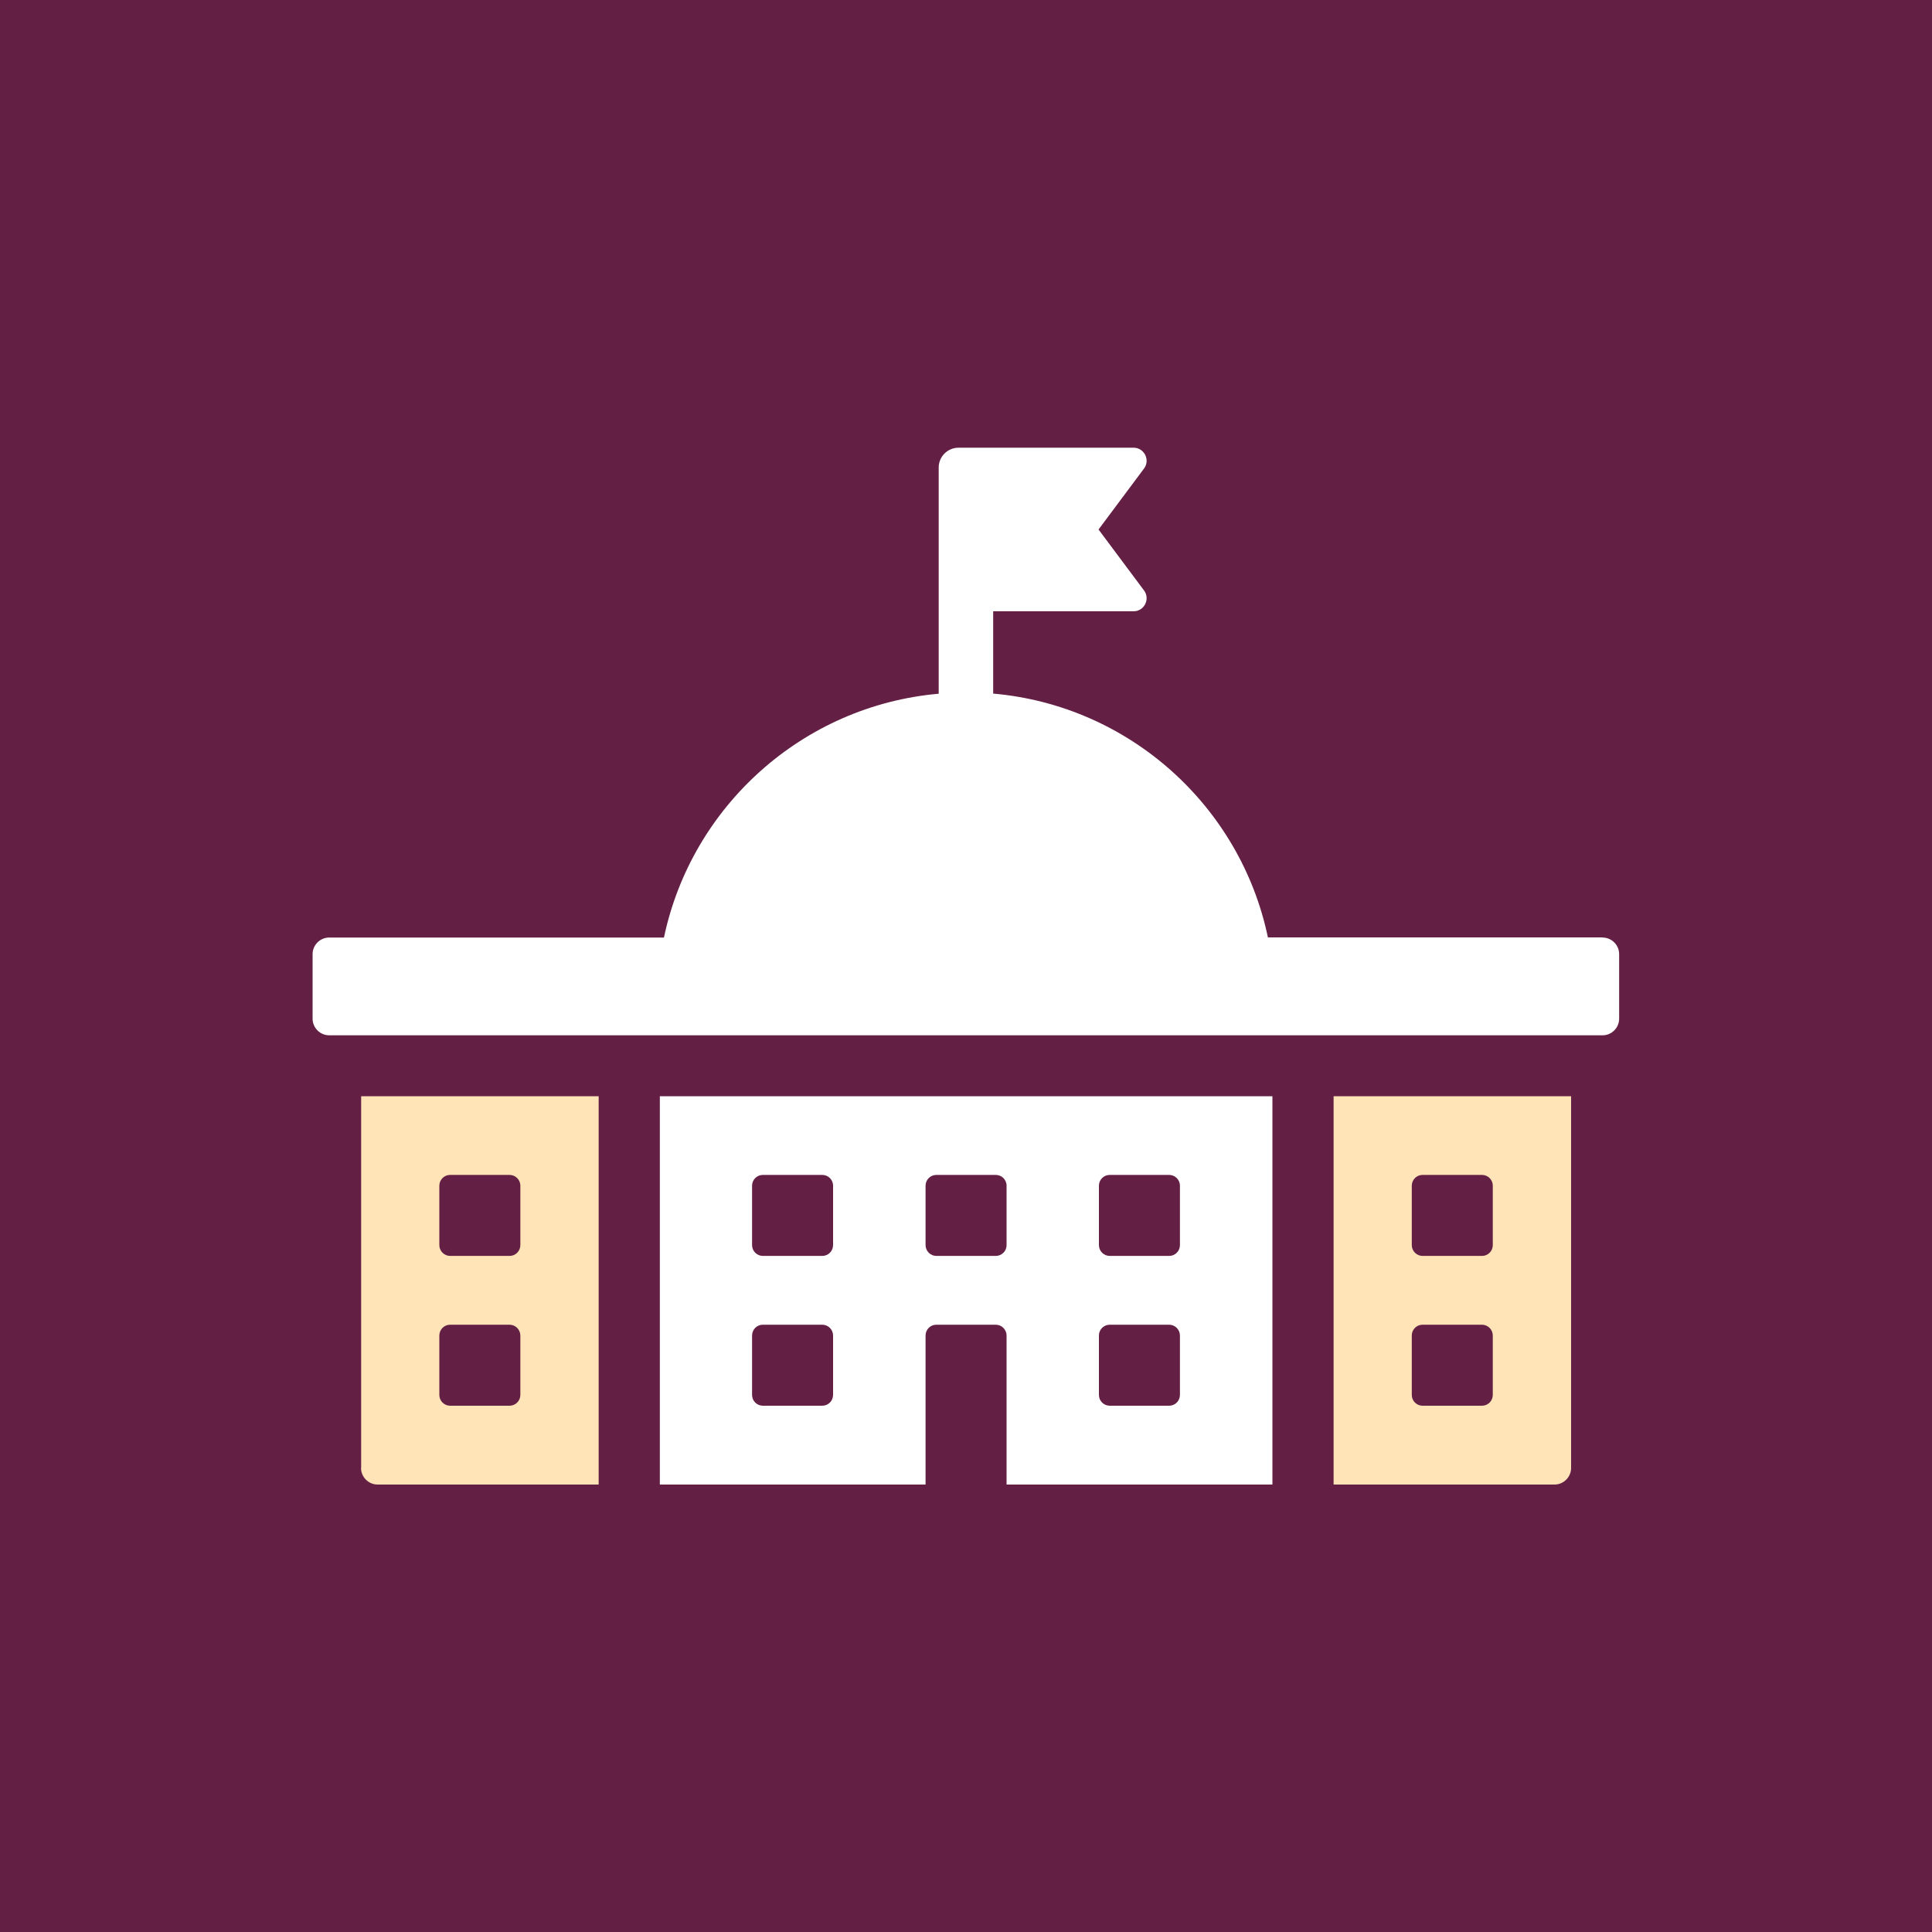
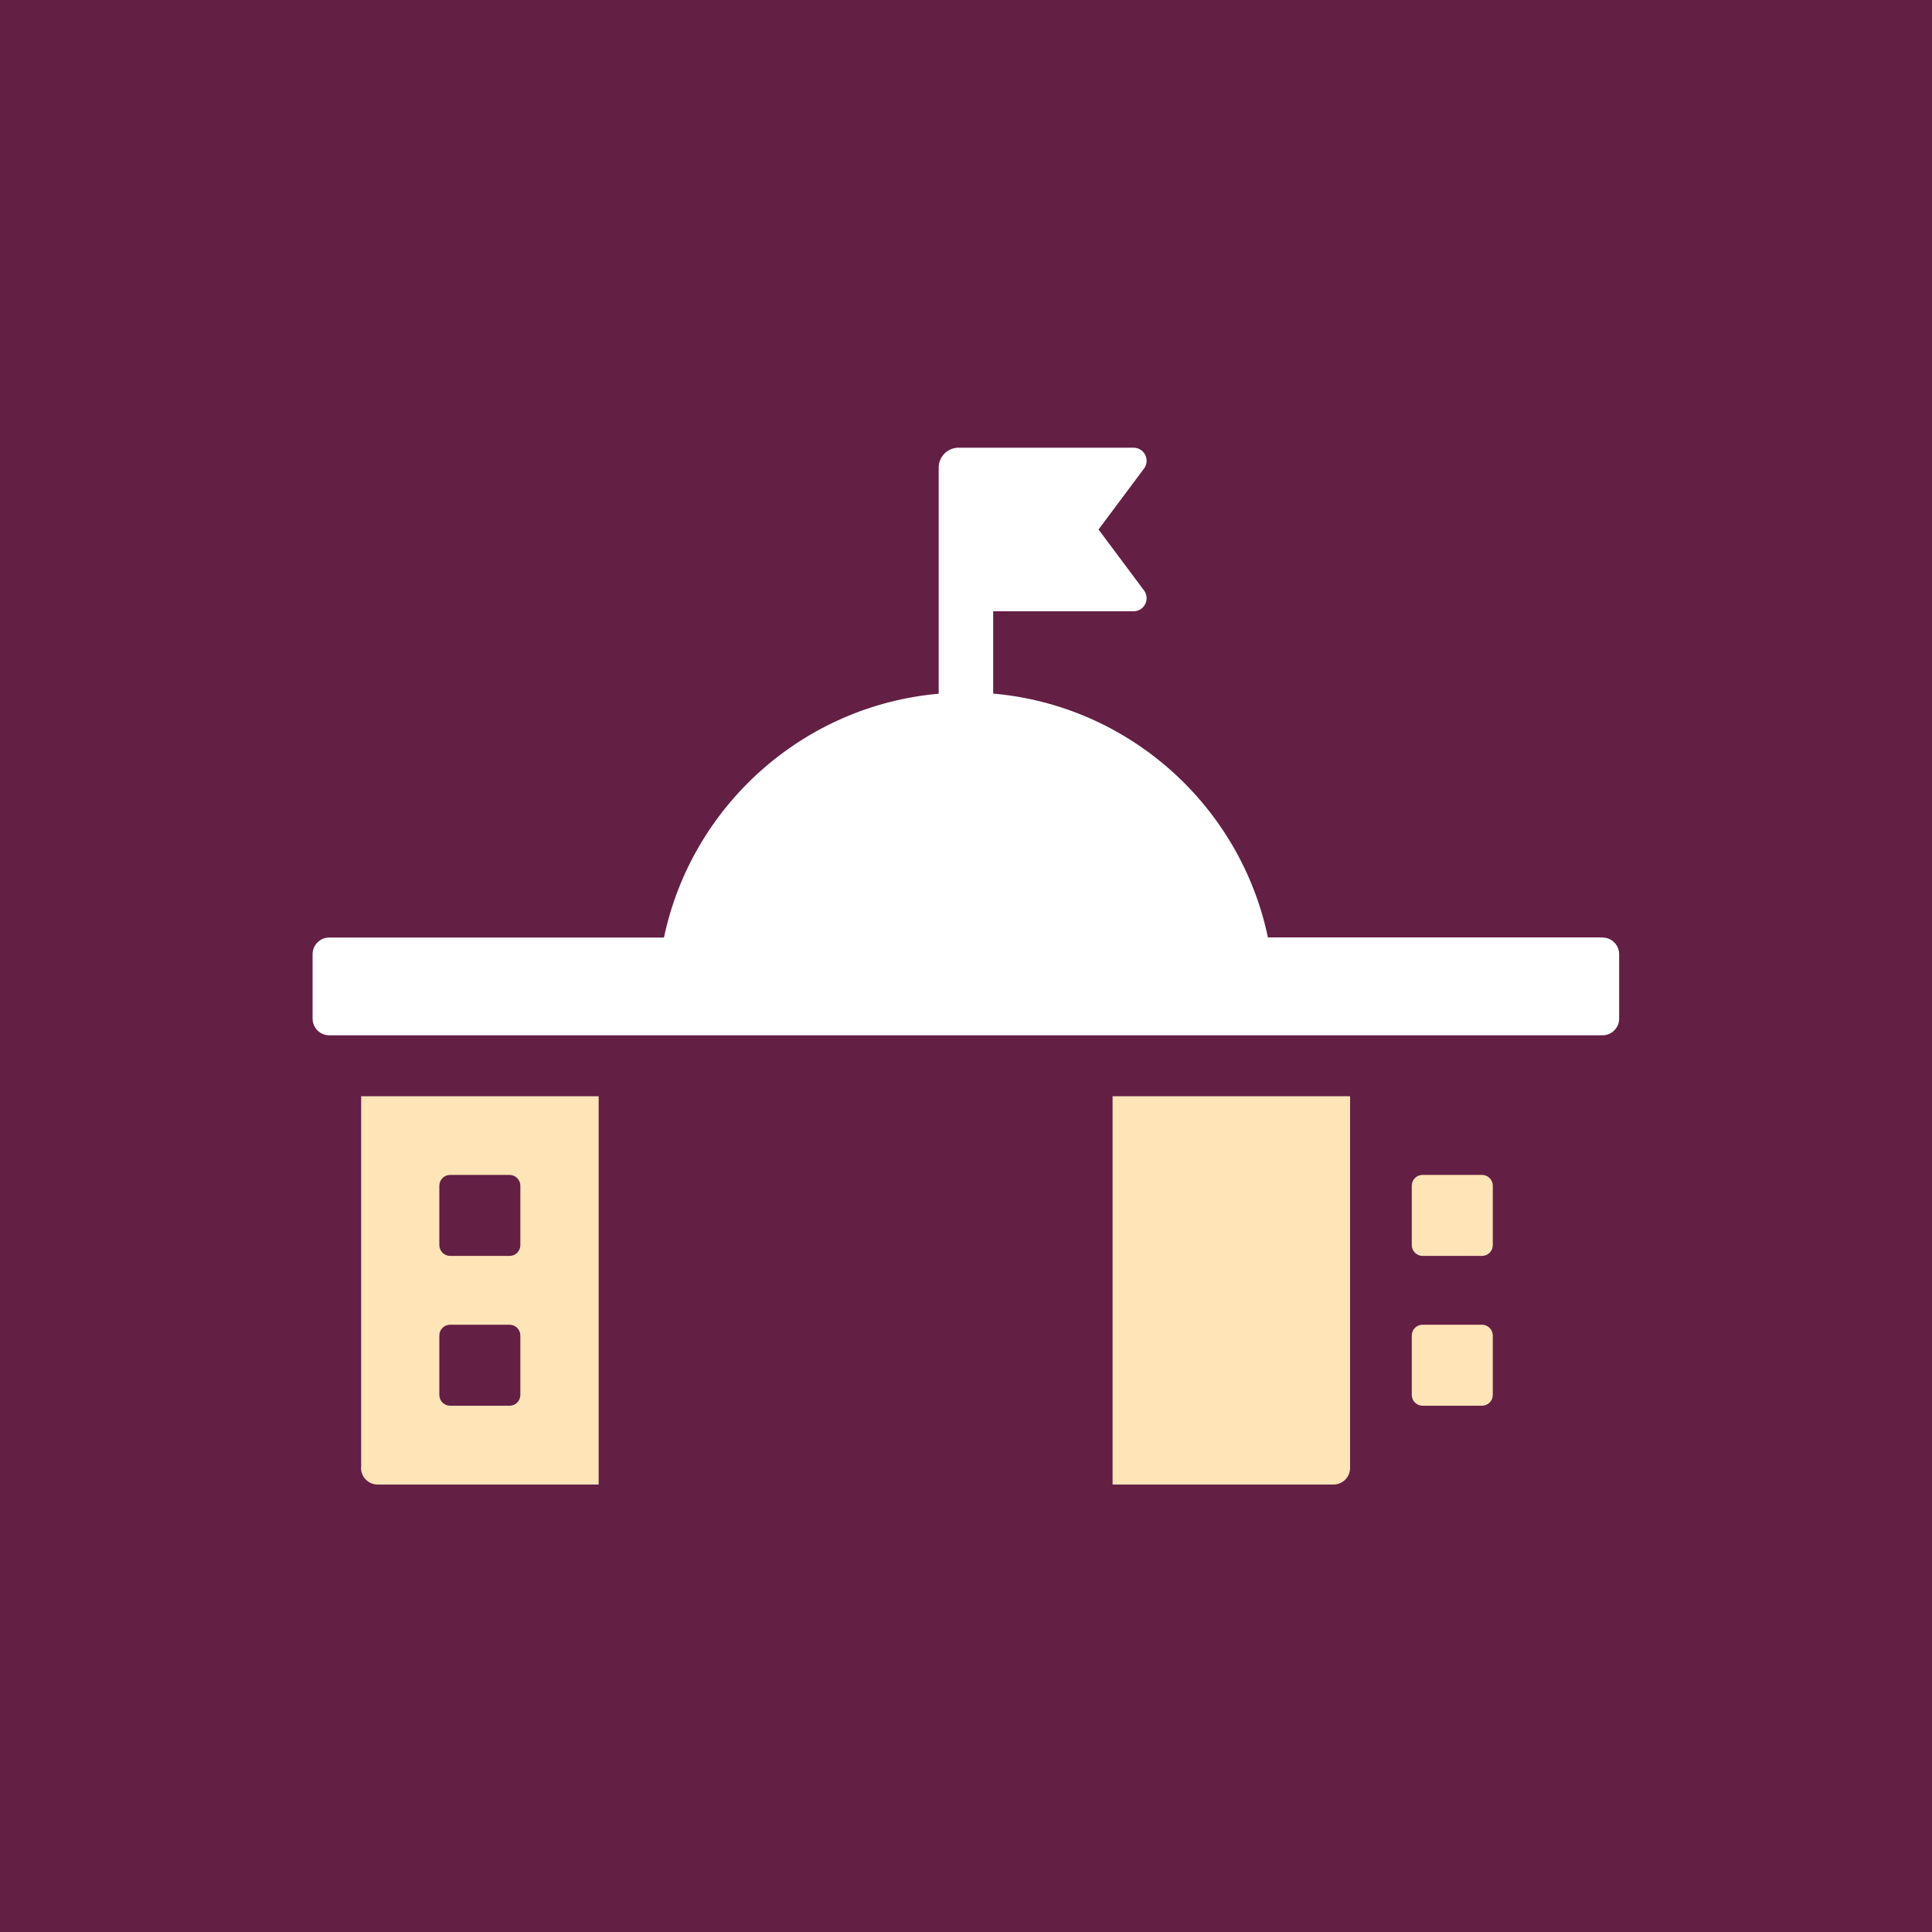
<svg xmlns="http://www.w3.org/2000/svg" id="Layer_1" viewBox="0 0 150 150">
  <defs>
    <style> .cls-1 { fill: #641f45; } .cls-2 { fill: #ffe4b8; } .cls-3 { fill: #fff; } </style>
  </defs>
  <rect class="cls-1" width="150" height="150" />
  <g>
    <path class="cls-3" d="M124.43,72.78h-25.99c-2.13-10.19-10.75-18-21.33-18.93v-6.39h10.9c.83,0,1.31-.95.81-1.62l-3.53-4.73,3.53-4.73c.5-.67.02-1.62-.81-1.62h-13.59c-.85,0-1.54.69-1.54,1.54v17.56c-10.57.93-19.19,8.75-21.33,18.93h-25.99c-.71,0-1.29.58-1.29,1.29v5.01c0,.71.58,1.29,1.29,1.29h98.86c.71,0,1.29-.58,1.29-1.29v-5.01c0-.71-.58-1.29-1.29-1.29Z" />
-     <path class="cls-3" d="M51.22,115.26h20.64v-11.57c0-.46.37-.84.84-.84h4.61c.46,0,.84.38.84.84v11.57h20.64v-30.15h-47.56v30.15ZM85.32,92.06c0-.46.37-.84.84-.84h4.61c.46,0,.84.37.84.84v4.61c0,.46-.37.84-.84.84h-4.61c-.46,0-.84-.38-.84-.84v-4.61ZM85.32,103.69c0-.46.37-.84.84-.84h4.61c.46,0,.84.38.84.84v4.61c0,.46-.37.84-.84.84h-4.61c-.46,0-.84-.37-.84-.84v-4.61ZM71.86,92.06c0-.46.37-.84.84-.84h4.61c.46,0,.84.37.84.84v4.61c0,.46-.37.84-.84.84h-4.61c-.46,0-.84-.38-.84-.84v-4.61ZM58.39,92.06c0-.46.37-.84.84-.84h4.61c.46,0,.84.37.84.84v4.61c0,.46-.37.84-.84.84h-4.61c-.46,0-.84-.38-.84-.84v-4.61ZM58.39,103.69c0-.46.37-.84.84-.84h4.61c.46,0,.84.38.84.84v4.61c0,.46-.37.84-.84.84h-4.61c-.46,0-.84-.37-.84-.84v-4.61Z" />
    <path class="cls-2" d="M28.03,113.97c0,.71.58,1.29,1.29,1.29h17.16v-30.15h-18.44v28.86ZM34.11,92.06c0-.46.37-.84.84-.84h4.61c.46,0,.84.37.84.84v4.61c0,.46-.37.84-.84.84h-4.61c-.46,0-.84-.38-.84-.84v-4.61ZM34.11,103.69c0-.46.37-.84.84-.84h4.61c.46,0,.84.38.84.84v4.61c0,.46-.37.84-.84.84h-4.61c-.46,0-.84-.37-.84-.84v-4.61Z" />
-     <path class="cls-2" d="M103.53,115.26h17.16c.71,0,1.29-.58,1.29-1.29v-28.86h-18.44v30.15ZM109.61,92.06c0-.46.37-.84.84-.84h4.61c.46,0,.84.37.84.84v4.61c0,.46-.37.84-.84.84h-4.61c-.46,0-.84-.38-.84-.84v-4.61ZM109.61,103.69c0-.46.37-.84.84-.84h4.61c.46,0,.84.38.84.84v4.61c0,.46-.37.84-.84.84h-4.61c-.46,0-.84-.37-.84-.84v-4.61Z" />
+     <path class="cls-2" d="M103.53,115.26c.71,0,1.29-.58,1.29-1.29v-28.86h-18.44v30.15ZM109.61,92.06c0-.46.37-.84.84-.84h4.61c.46,0,.84.37.84.84v4.61c0,.46-.37.84-.84.84h-4.61c-.46,0-.84-.38-.84-.84v-4.61ZM109.61,103.69c0-.46.37-.84.84-.84h4.61c.46,0,.84.38.84.84v4.61c0,.46-.37.84-.84.84h-4.61c-.46,0-.84-.37-.84-.84v-4.61Z" />
  </g>
</svg>